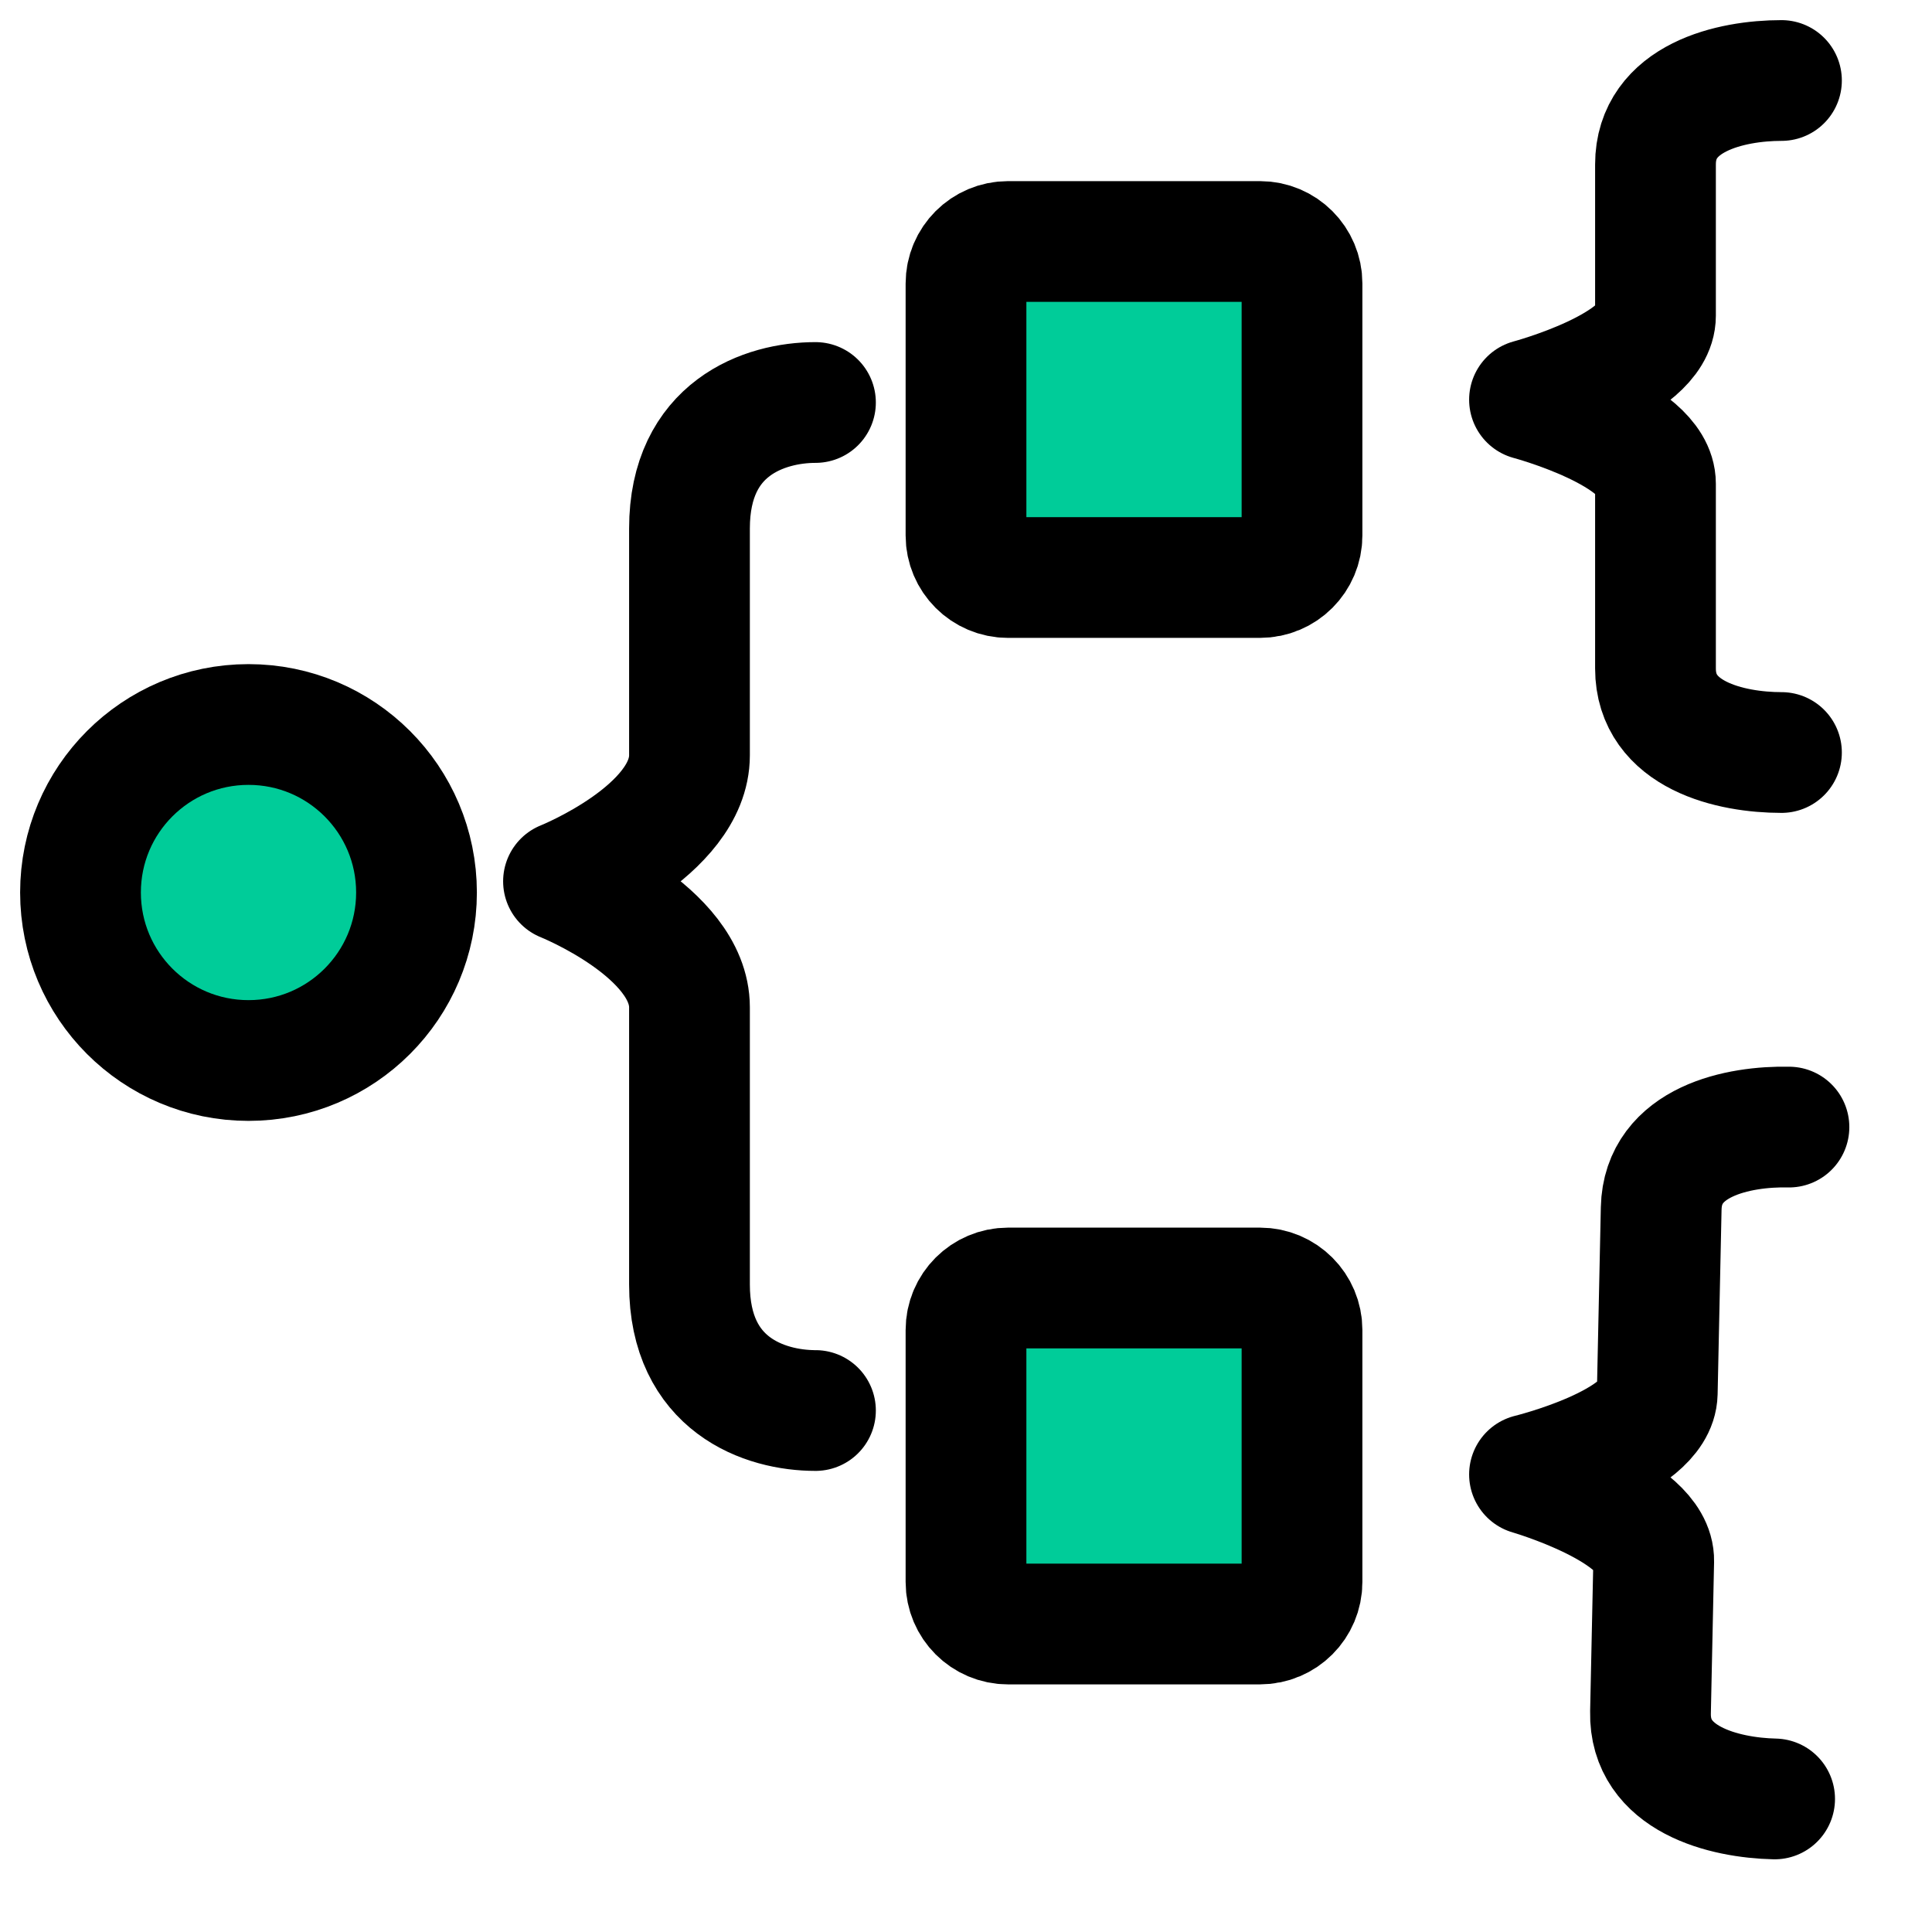
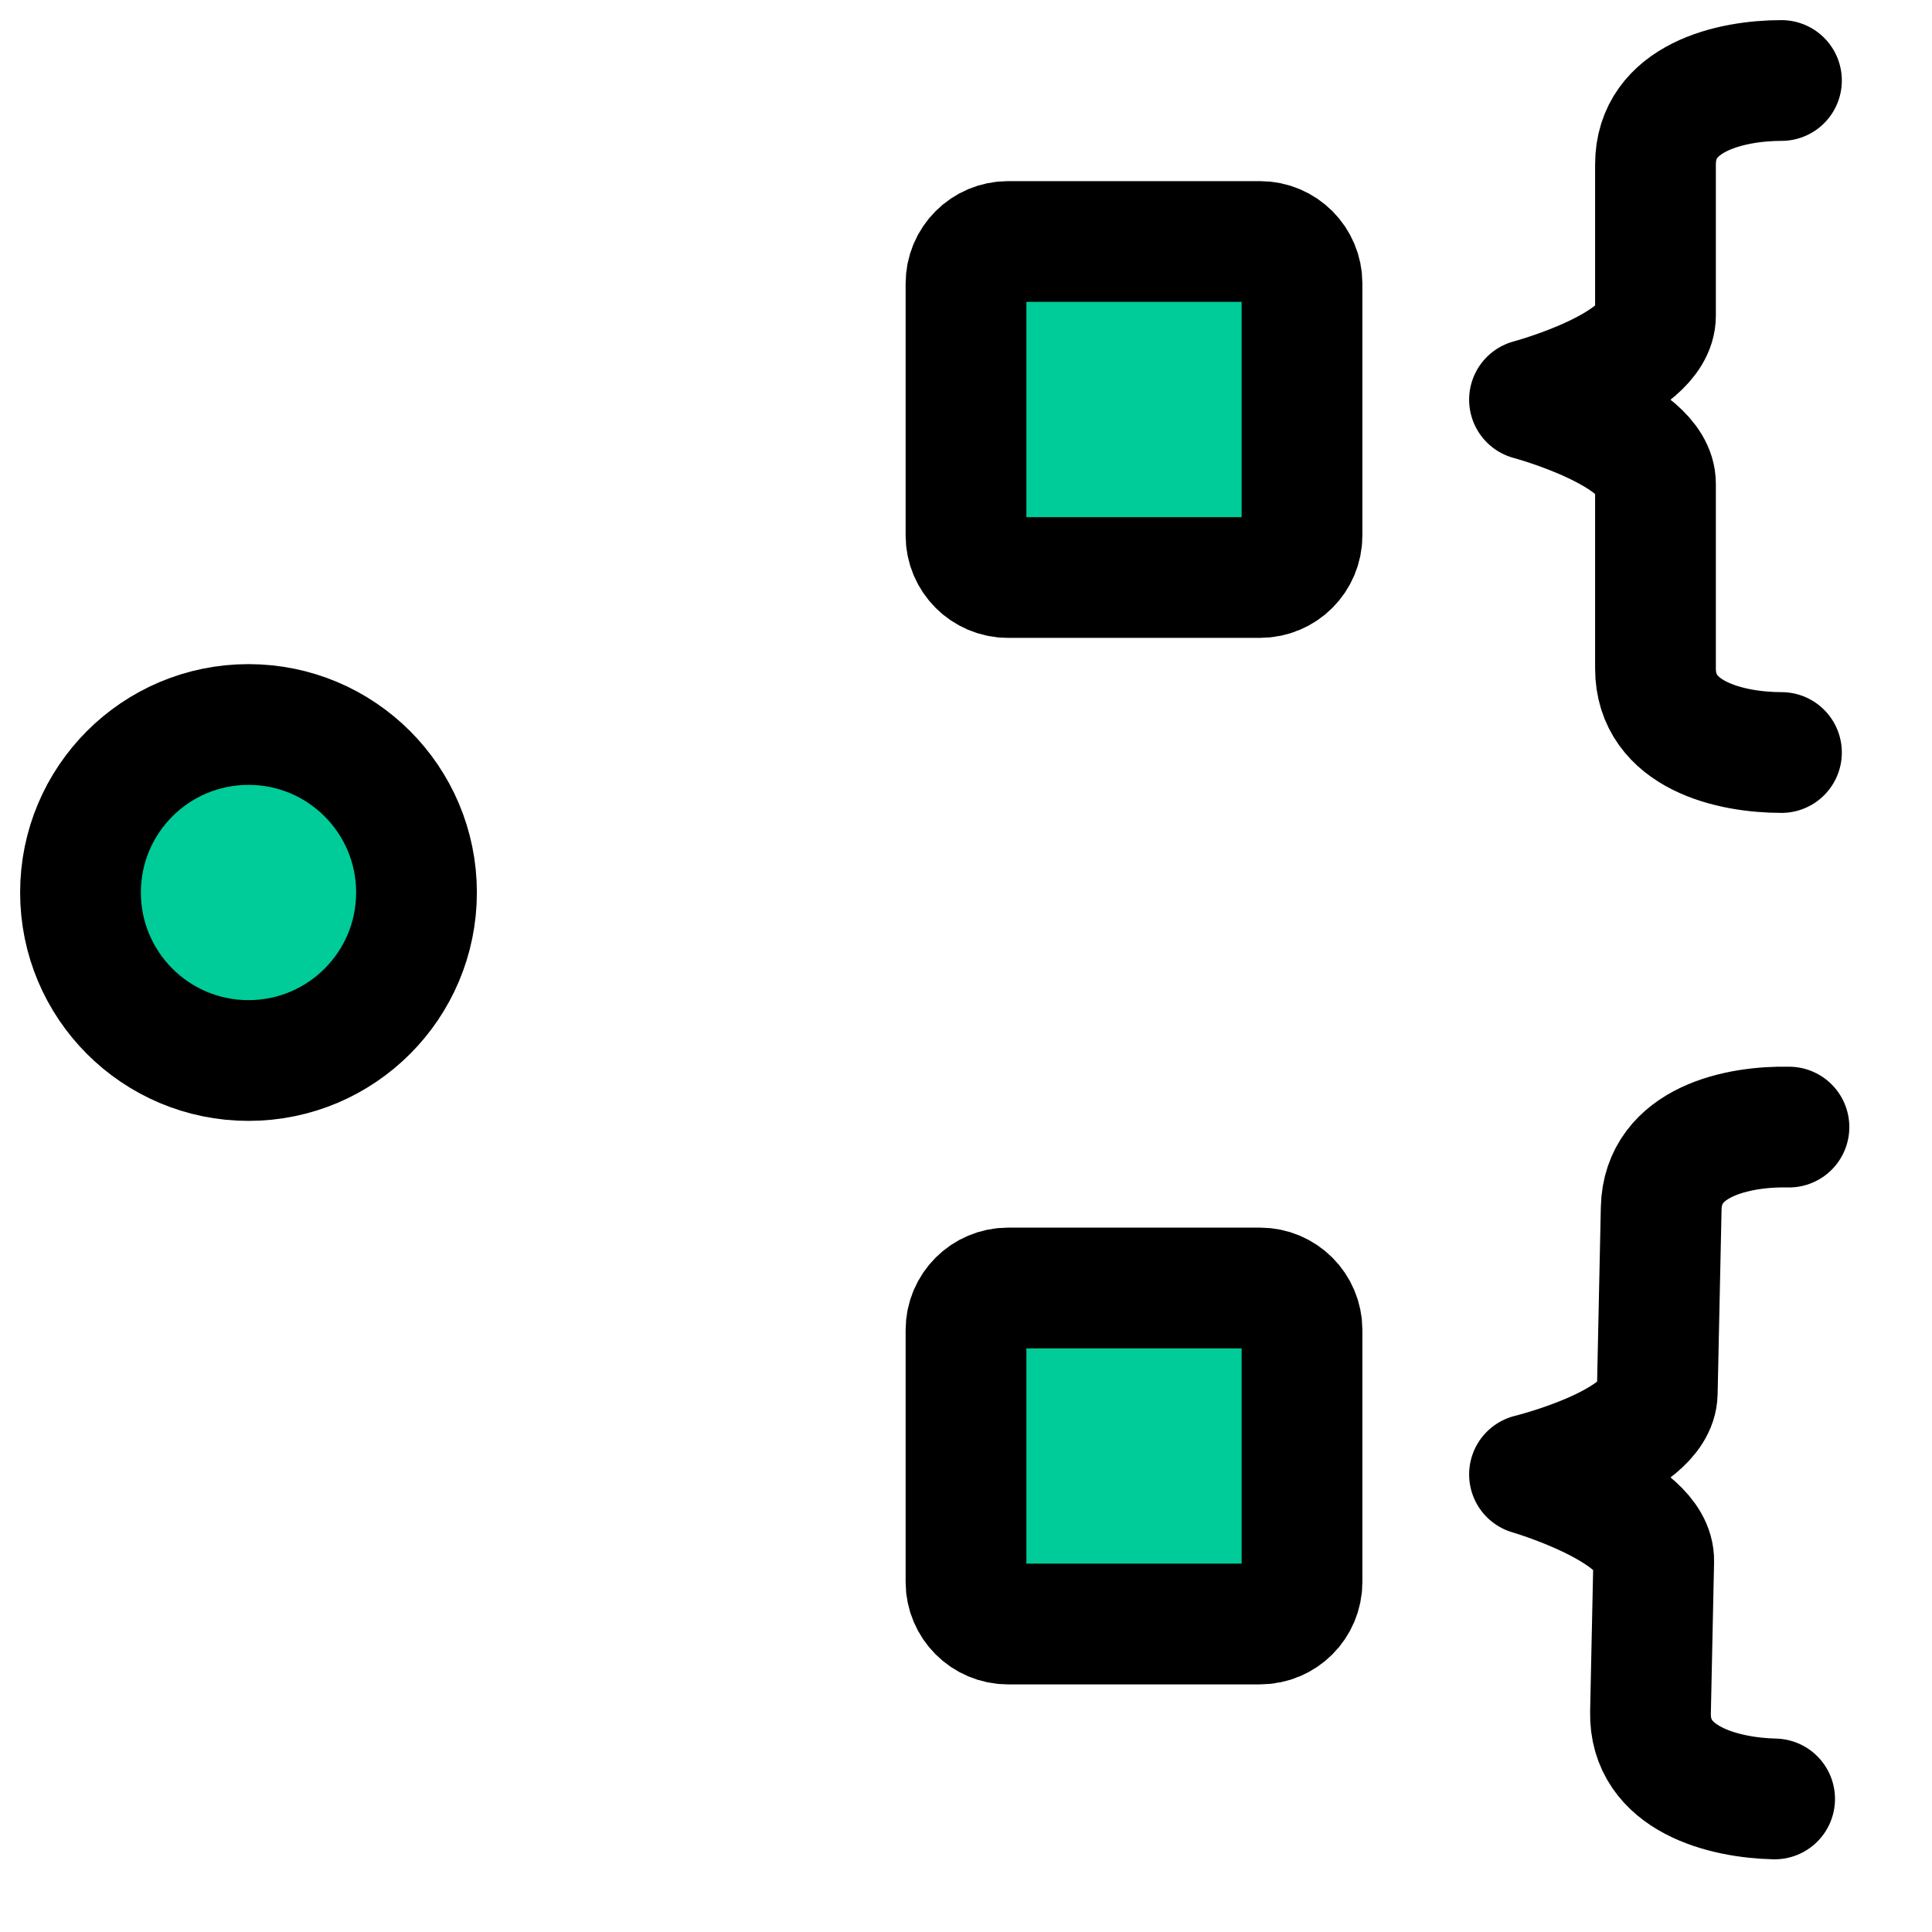
<svg xmlns="http://www.w3.org/2000/svg" width="24" height="24" viewBox="0 0 24 24" fill="none">
  <path d="M22.13 1C21.504 1 20.565 1.209 20.565 2.043C20.565 2.878 20.565 3.296 20.565 3.922C20.565 4.548 19 4.965 19 4.965C19 4.965 20.565 5.383 20.565 6.009C20.565 6.635 20.565 7.47 20.565 8.304C20.565 9.139 21.504 9.348 22.13 9.348" stroke="black" stroke-width="1.5" stroke-linecap="round" stroke-linejoin="round" />
-   <path d="M10.13 5C9.504 5 8.565 5.313 8.565 6.565C8.565 7.817 8.565 8.443 8.565 9.383C8.565 10.322 7 10.948 7 10.948C7 10.948 8.565 11.574 8.565 12.513C8.565 13.452 8.565 14.704 8.565 15.957C8.565 17.209 9.504 17.522 10.13 17.522" stroke="black" stroke-width="1.5" stroke-linecap="round" stroke-linejoin="round" />
  <path d="M22.045 22.347C21.419 22.333 20.485 22.105 20.503 21.27C20.52 20.435 20.529 20.018 20.543 19.392C20.556 18.766 19 18.316 19 18.316C19 18.316 20.574 17.932 20.587 17.306C20.601 16.68 20.618 15.845 20.636 15.011C20.654 14.176 21.597 13.987 22.223 14.001" stroke="black" stroke-width="1.5" stroke-linecap="round" stroke-linejoin="round" />
  <path d="M3.087 13.174C4.24 13.174 5.174 12.24 5.174 11.087C5.174 9.934 4.24 9 3.087 9C1.934 9 1 9.934 1 11.087C1 12.24 1.934 13.174 3.087 13.174Z" fill="#00CC99" stroke="black" stroke-width="1.5" stroke-linejoin="round" />
  <path d="M15.652 3H12.522C12.234 3 12 3.234 12 3.522V6.652C12 6.94 12.234 7.174 12.522 7.174H15.652C15.94 7.174 16.174 6.94 16.174 6.652V3.522C16.174 3.234 15.94 3 15.652 3Z" fill="#00CC99" stroke="black" stroke-width="1.5" stroke-linejoin="round" />
  <path d="M15.652 16H12.522C12.234 16 12 16.234 12 16.522V19.652C12 19.94 12.234 20.174 12.522 20.174H15.652C15.94 20.174 16.174 19.94 16.174 19.652V16.522C16.174 16.234 15.94 16 15.652 16Z" fill="#00CC99" stroke="black" stroke-width="1.5" stroke-linejoin="round" />
</svg>